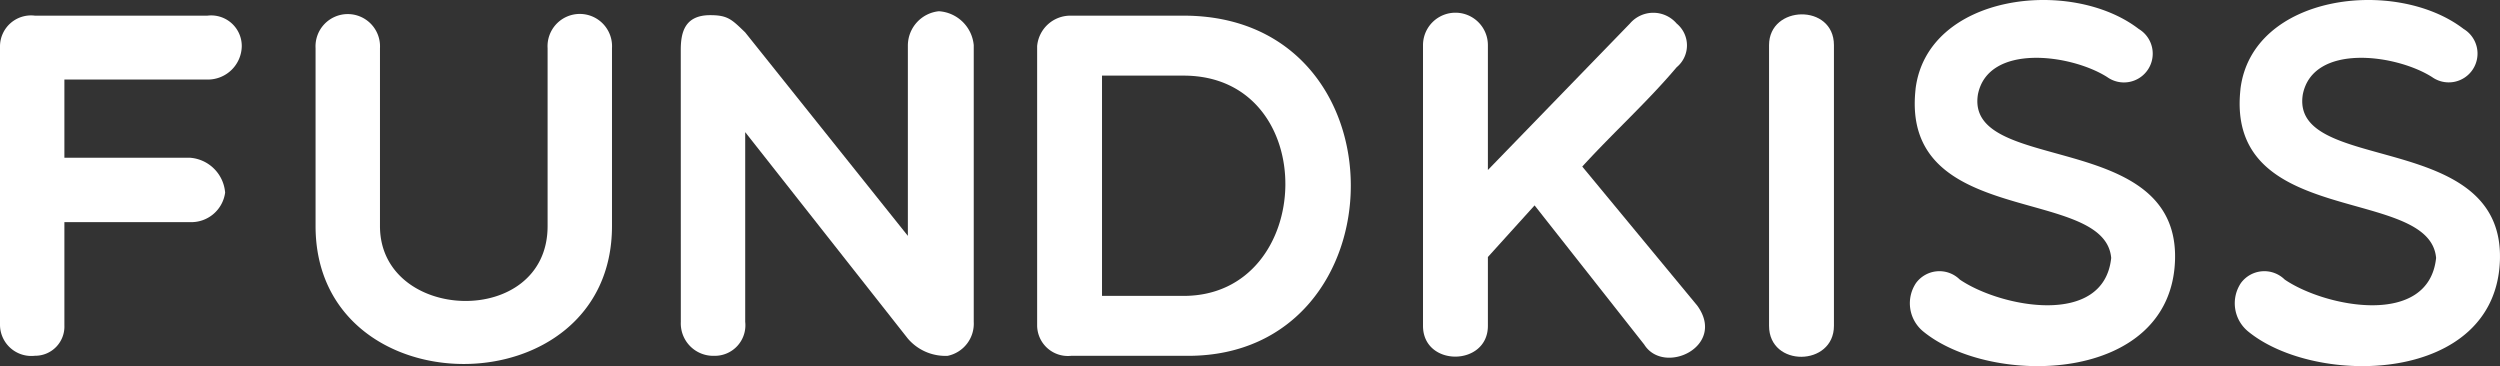
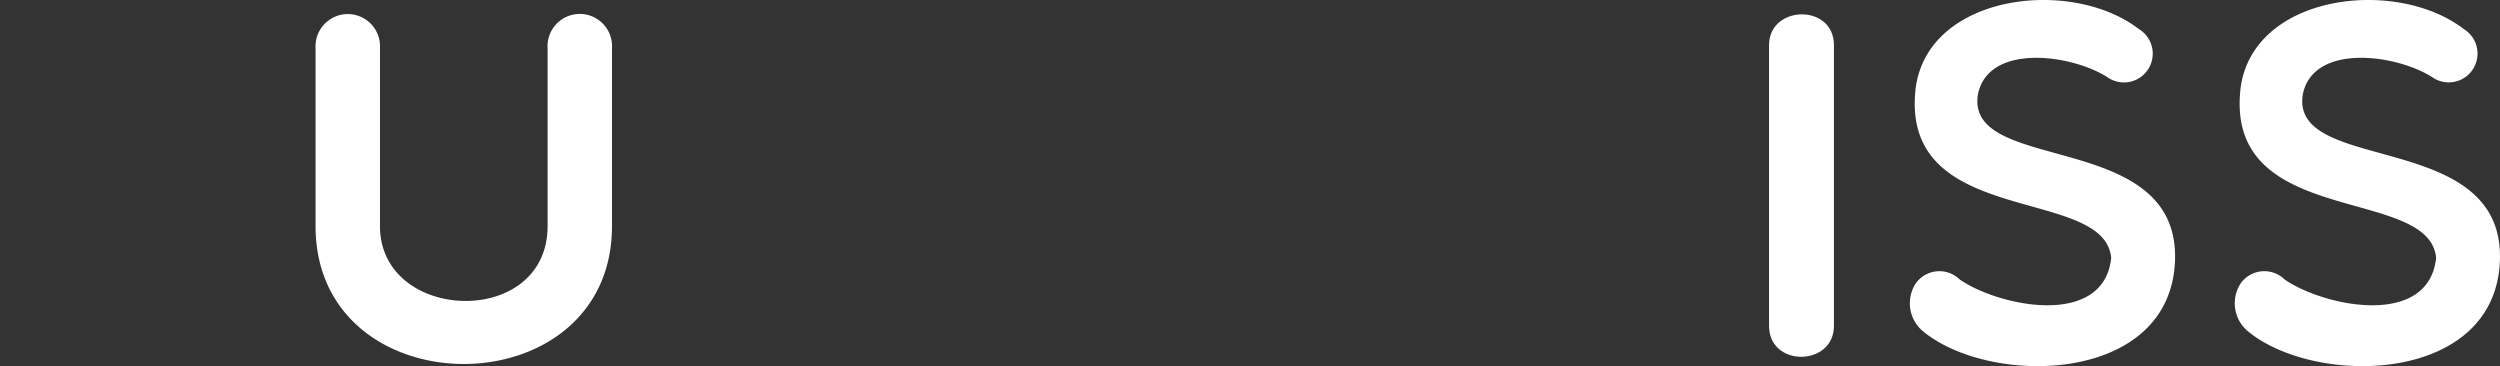
<svg xmlns="http://www.w3.org/2000/svg" width="146.412" height="21.444" viewBox="0 0 146.412 21.444">
  <rect x="0" y="0" width="146.412" height="21.444" fill="#333333" stroke="none" />
  <g transform="translate(-514 -240)">
    <g transform="translate(514 240)">
-       <path d="M120.516,155.21v4.578h7.341a2.226,2.226,0,0,1,2.073,2.044,2,2,0,0,1-2.073,1.727h-7.341V169.6a1.711,1.711,0,0,1-1.727,1.786,1.834,1.834,0,0,1-2.044-1.786V153.253a1.818,1.818,0,0,1,2.044-1.785h10.1a1.792,1.792,0,0,1,2.015,1.785,1.987,1.987,0,0,1-2.015,1.957Z" transform="translate(-116.745 -150.551)" fill="#fff" />
      <path d="M162.355,153.3a1.889,1.889,0,1,1,3.771,0v10.421c0,10.767-17.36,10.767-17.36,0V153.3a1.889,1.889,0,1,1,3.772,0v10.421c0,5.672,9.817,6.017,9.817,0Z" transform="translate(-130.285 -150.48)" fill="#fff" />
-       <path d="M185.826,153.294c0-1.037.23-2.044,1.727-2.044,1.036,0,1.266.259,2.044,1.007l9.529,11.919v-11.17a2.024,2.024,0,0,1,1.814-1.986,2.192,2.192,0,0,1,2.044,1.986v16.208a1.922,1.922,0,0,1-1.526,1.987,2.893,2.893,0,0,1-2.332-1.008L189.6,158.1v11.113a1.789,1.789,0,0,1-1.813,1.987,1.9,1.9,0,0,1-1.958-1.987Z" transform="translate(-145.957 -150.362)" fill="#fff" />
-       <path d="M223.975,171.39a1.8,1.8,0,0,1-1.986-1.786V153.253a1.954,1.954,0,0,1,1.986-1.785h6.593c13.155,0,12.868,19.922.259,19.922Zm1.813-16.41v12.9h4.779c7.772,0,8.118-12.9,0-12.9Z" transform="translate(-161.249 -150.551)" fill="#fff" />
-       <path d="M267.678,162.457l-2.735,3.023v4.031c0,2.389-3.8,2.418-3.8,0V153.072a1.9,1.9,0,0,1,3.8,0v7.312l8.32-8.579a1.8,1.8,0,0,1,2.734,0,1.659,1.659,0,0,1,0,2.562c-1.7,2.015-3.685,3.8-5.527,5.816l6.737,8.146c1.727,2.39-1.958,4.117-3.11,2.275Z" transform="translate(-177.805 -150.428)" fill="#fff" />
      <path d="M296.258,153.14c0-2.361,3.8-2.447,3.8,0v16.438c0,2.389-3.8,2.447-3.8,0Z" transform="translate(-192.654 -150.496)" fill="#fff" />
      <path d="M310.879,155.115c.663-5.585,9.1-6.592,13.07-3.541a1.686,1.686,0,1,1-1.842,2.821c-2.13-1.353-6.967-1.986-7.571,1.008-.777,4.721,11.745,2.015,11.543,9.672-.2,7.312-10.8,7.485-14.768,4.2a2.131,2.131,0,0,1-.4-2.822,1.7,1.7,0,0,1,2.563-.2c2.36,1.613,8.435,2.822,8.866-1.266-.375-4.26-12.35-1.7-11.458-9.875" transform="translate(-198.698 -149.88)" fill="#fff" />
      <path d="M343.848,155.115c.663-5.585,9.1-6.592,13.07-3.541a1.686,1.686,0,1,1-1.843,2.821c-2.13-1.353-6.967-1.986-7.571,1.008-.777,4.721,11.746,2.015,11.544,9.672-.2,7.312-10.8,7.485-14.768,4.2a2.131,2.131,0,0,1-.4-2.822,1.7,1.7,0,0,1,2.563-.2c2.361,1.613,8.435,2.822,8.866-1.266-.374-4.26-12.35-1.7-11.458-9.875" transform="translate(-212.639 -149.88)" fill="#fff" />
    </g>
  </g>
</svg>